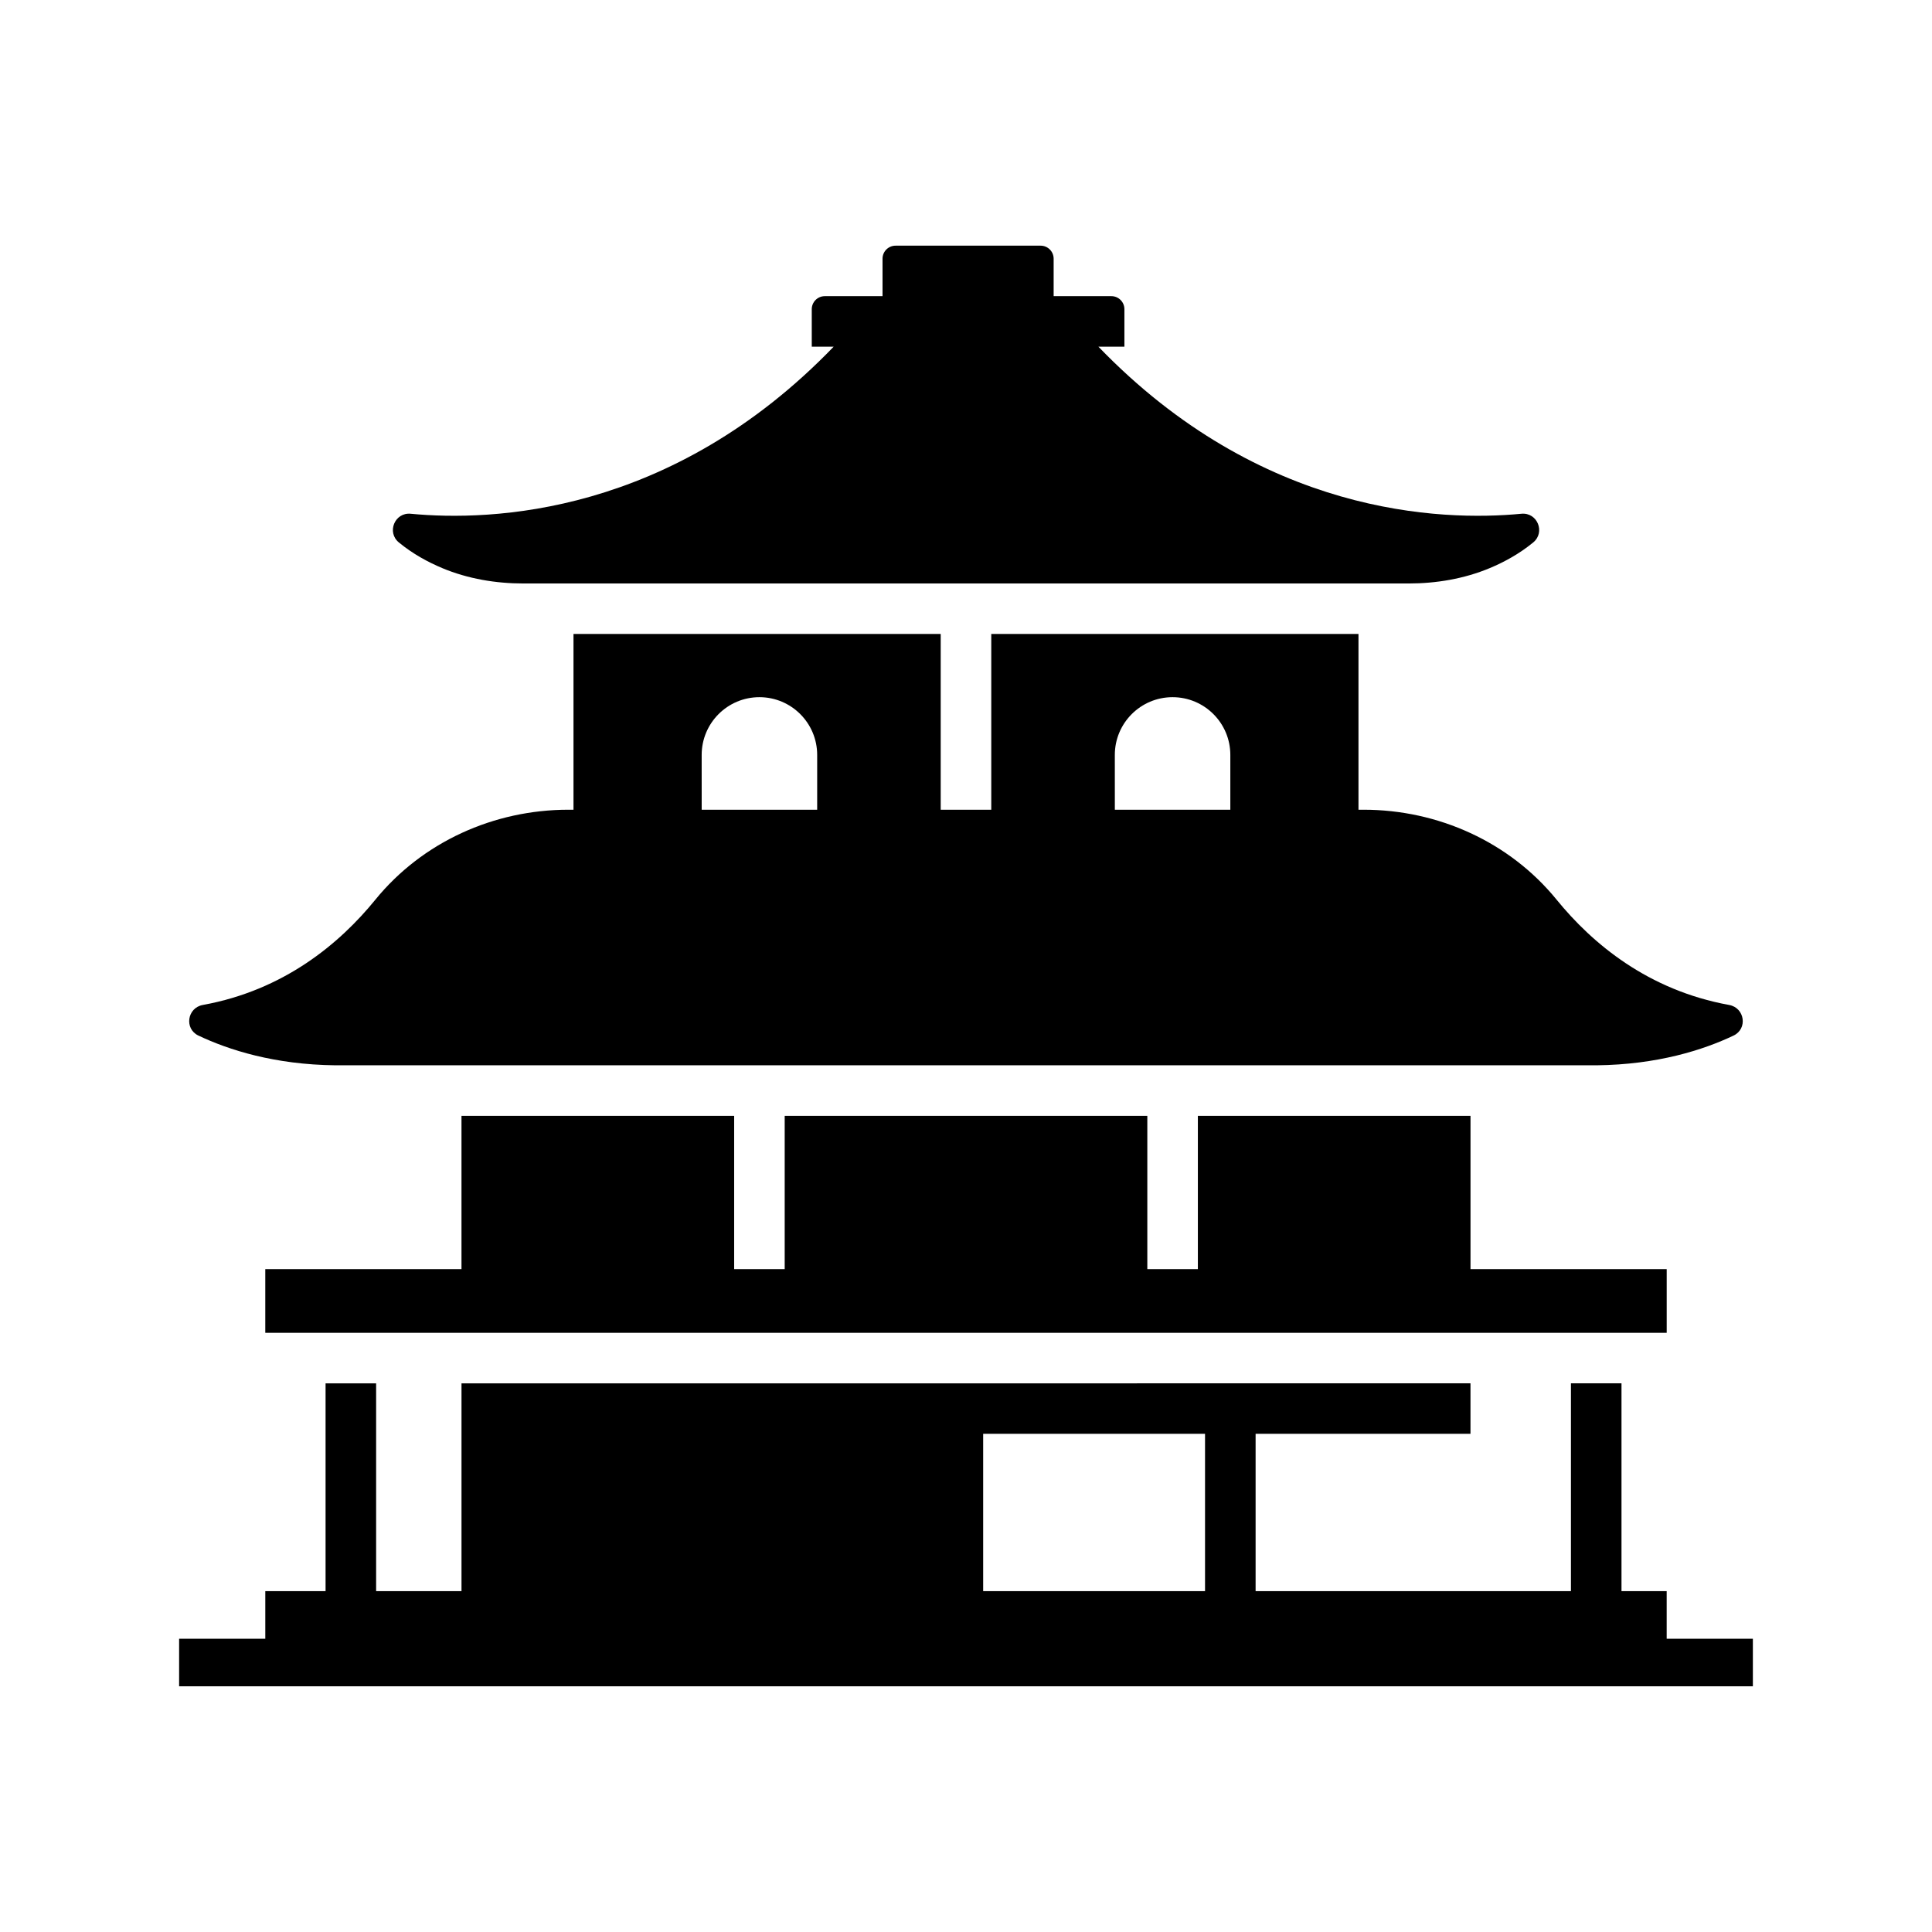
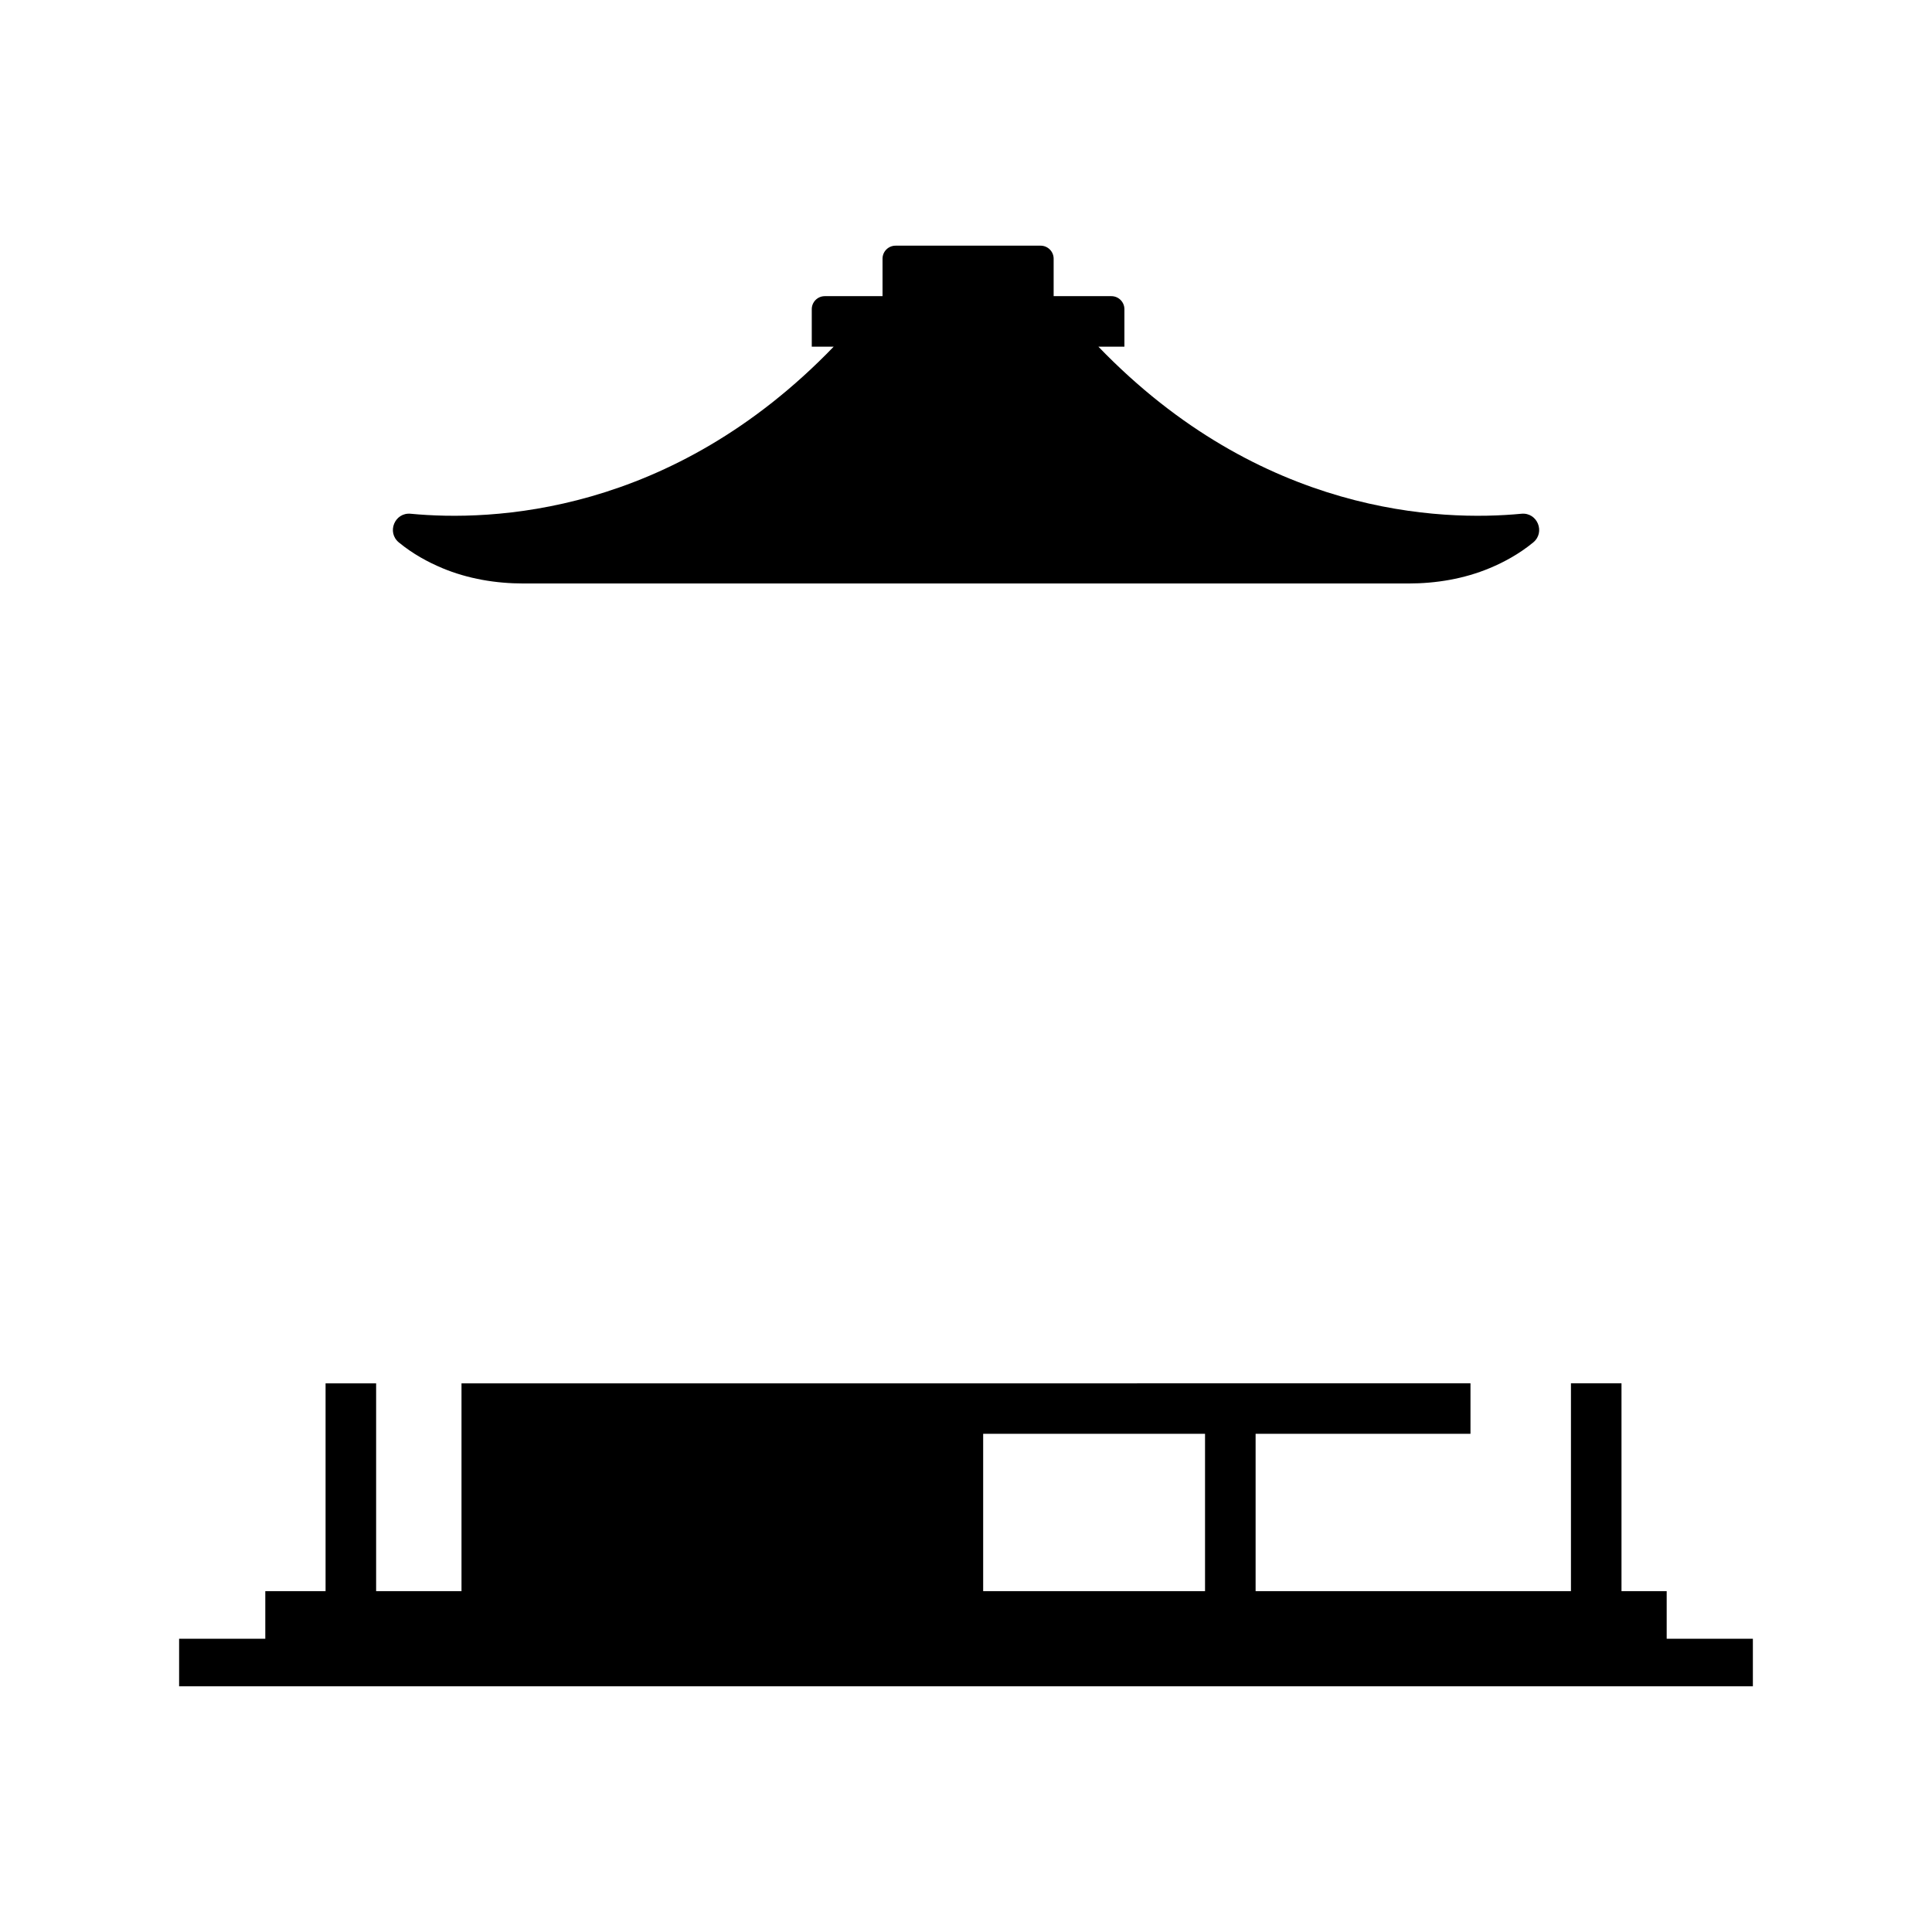
<svg xmlns="http://www.w3.org/2000/svg" fill="#000000" width="800px" height="800px" version="1.1" viewBox="144 144 512 512">
  <g>
-     <path d="m266.3 439.71v40.621h-51.996v16.875h371.39v-16.875h-51.996v-40.621h-72.25v40.621h-13.398v-40.621h-96.098v40.621h-13.395v-40.621z" />
    <path d="m261.19 294.55c6.832 2.852 14.191 4.078 21.555 4.078h234.51c7.359 0 14.723-1.227 21.555-4.078 3.797-1.586 7.816-3.773 11.496-6.789 3.289-2.695 1.109-8.02-3.125-7.613-21.27 2.039-68.984 0.434-112.09-44.27h6.887v-9.941c0-1.906-1.547-3.453-3.453-3.453h-15.301v-9.926c0-1.906-1.547-3.453-3.453-3.453h-38.441c-1.906 0-3.453 1.547-3.453 3.453v9.926h-15.301c-1.906 0-3.453 1.547-3.453 3.453v9.941h5.801c-43.109 44.707-90.824 46.309-112.09 44.27-4.234-0.406-6.414 4.922-3.125 7.613 3.672 3.016 7.691 5.203 11.488 6.789z" />
    <path d="m608.53 590.89v-12.609h-22.84v-12.609h-11.977v-55.074h-13.395v55.074h-83.57v-41.699h56.945v-13.375h-70.344l-58.797 0.004h-138.25v55.074h-22.625v-55.074h-13.398v55.074h-15.973v12.609l-22.84-0.004v12.609zm-203.98-66.918h58.797v41.699l-58.797 0.004z" />
-     <path d="m196.59 418.44c7.957 3.777 20.137 7.711 36.328 7.875h334.16c16.191-0.164 28.375-4.098 36.328-7.875 3.801-1.805 2.984-7.359-1.16-8.113-21.496-3.902-36.242-16.242-45.723-27.895-12.461-15.312-31.426-23.848-51.168-23.848h-1.344v-46.578h-97.316v46.578h-13.398v-46.578h-97.316v46.578h-1.344c-19.742 0-38.707 8.535-51.168 23.848-9.48 11.652-24.227 23.992-45.727 27.895-4.141 0.754-4.961 6.309-1.156 8.113zm242.85-74.375c0-8.453 6.852-15.305 15.305-15.305s15.305 6.852 15.305 15.305v14.52h-30.605zm-109.49 0c0-8.453 6.852-15.305 15.305-15.305s15.305 6.852 15.305 15.305v14.52h-30.605z" />
  </g>
</svg>